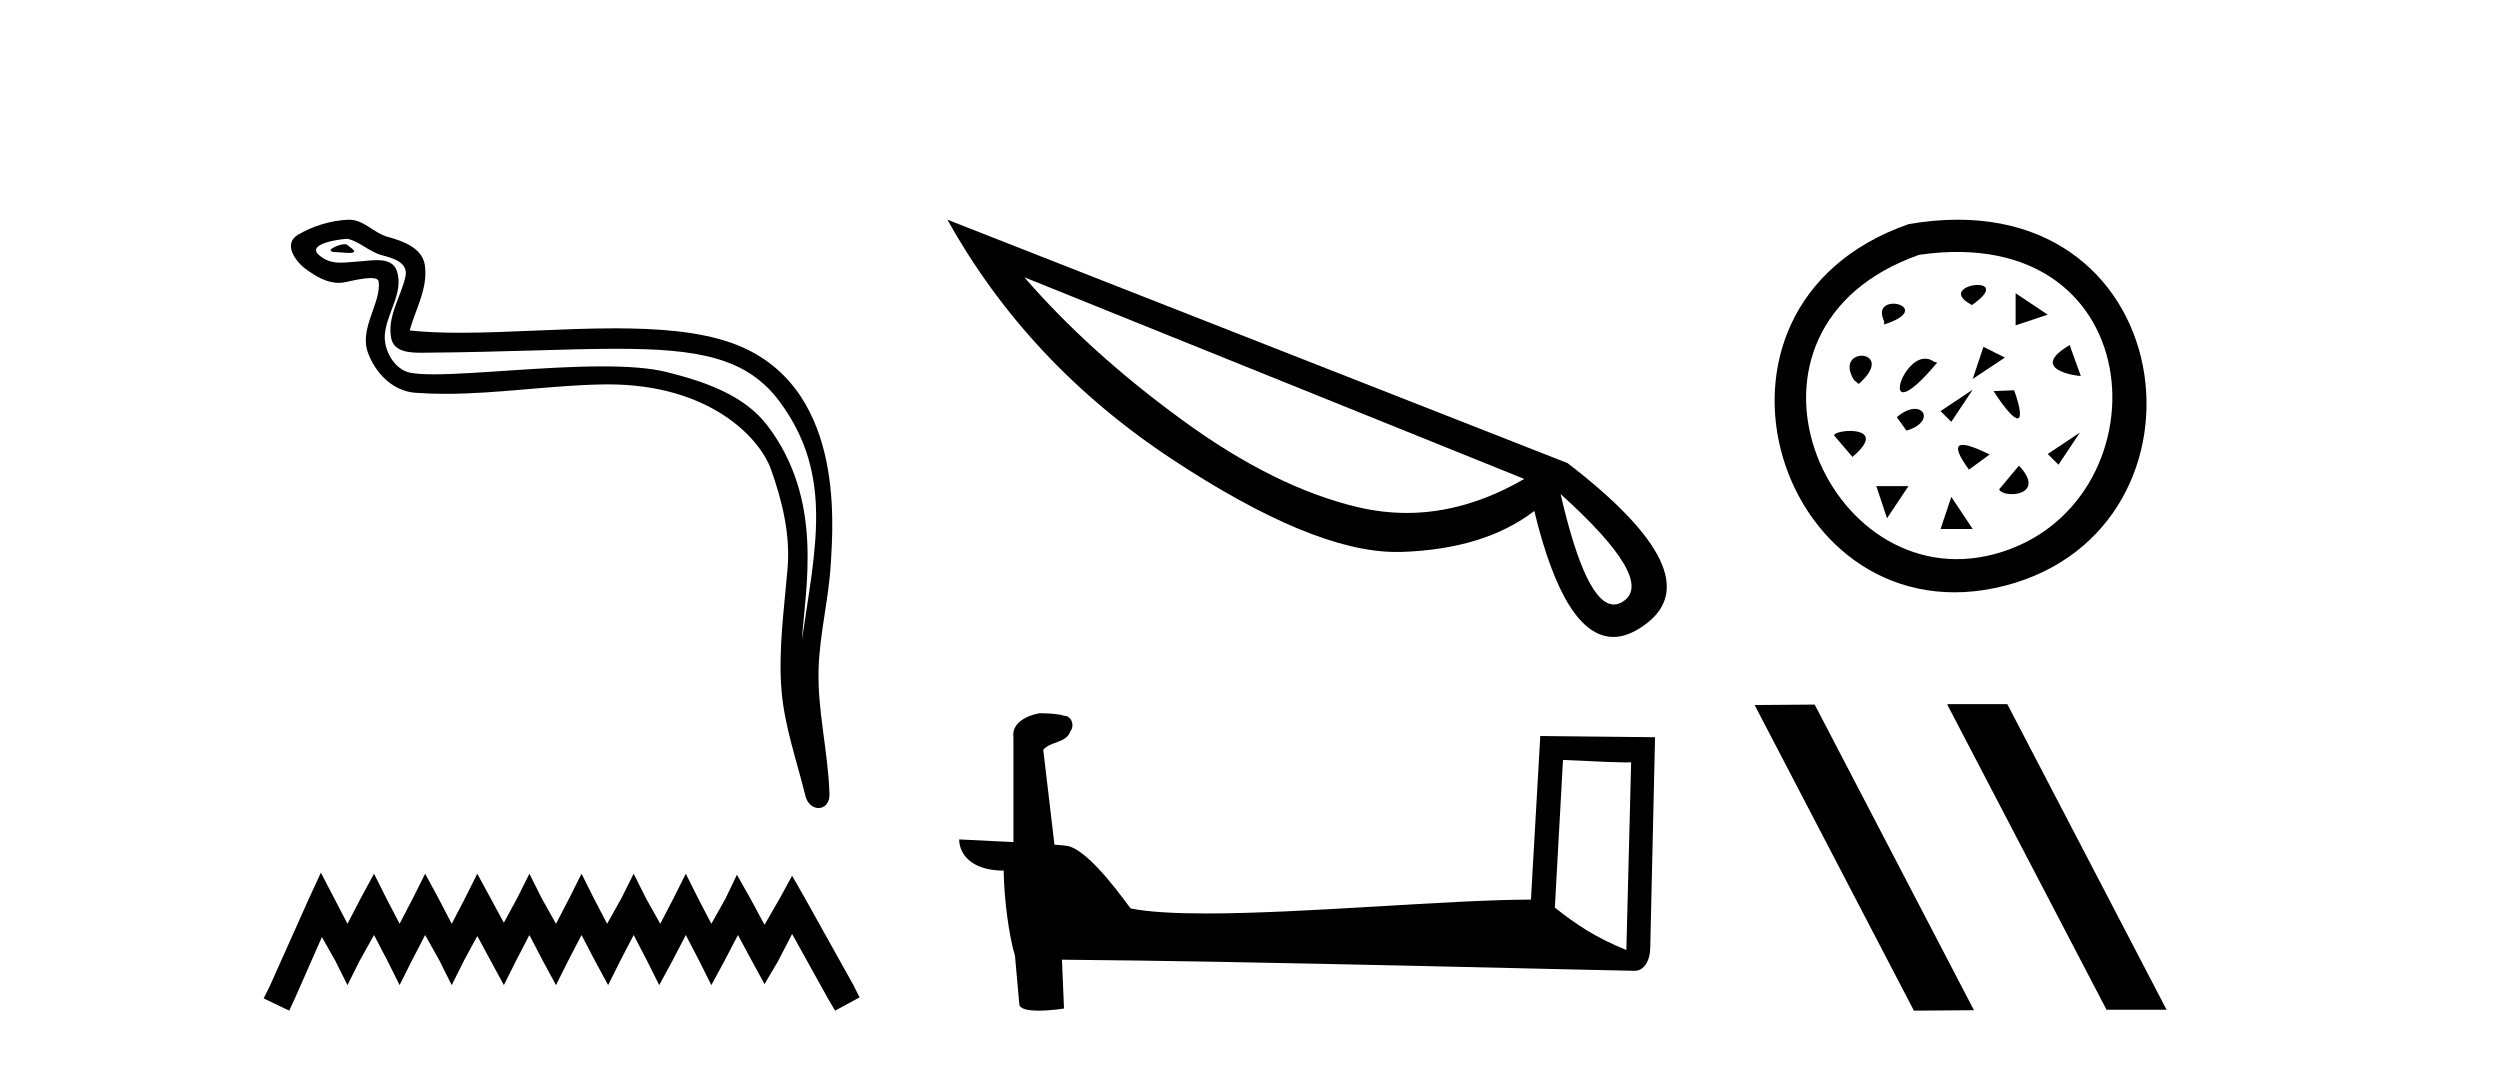
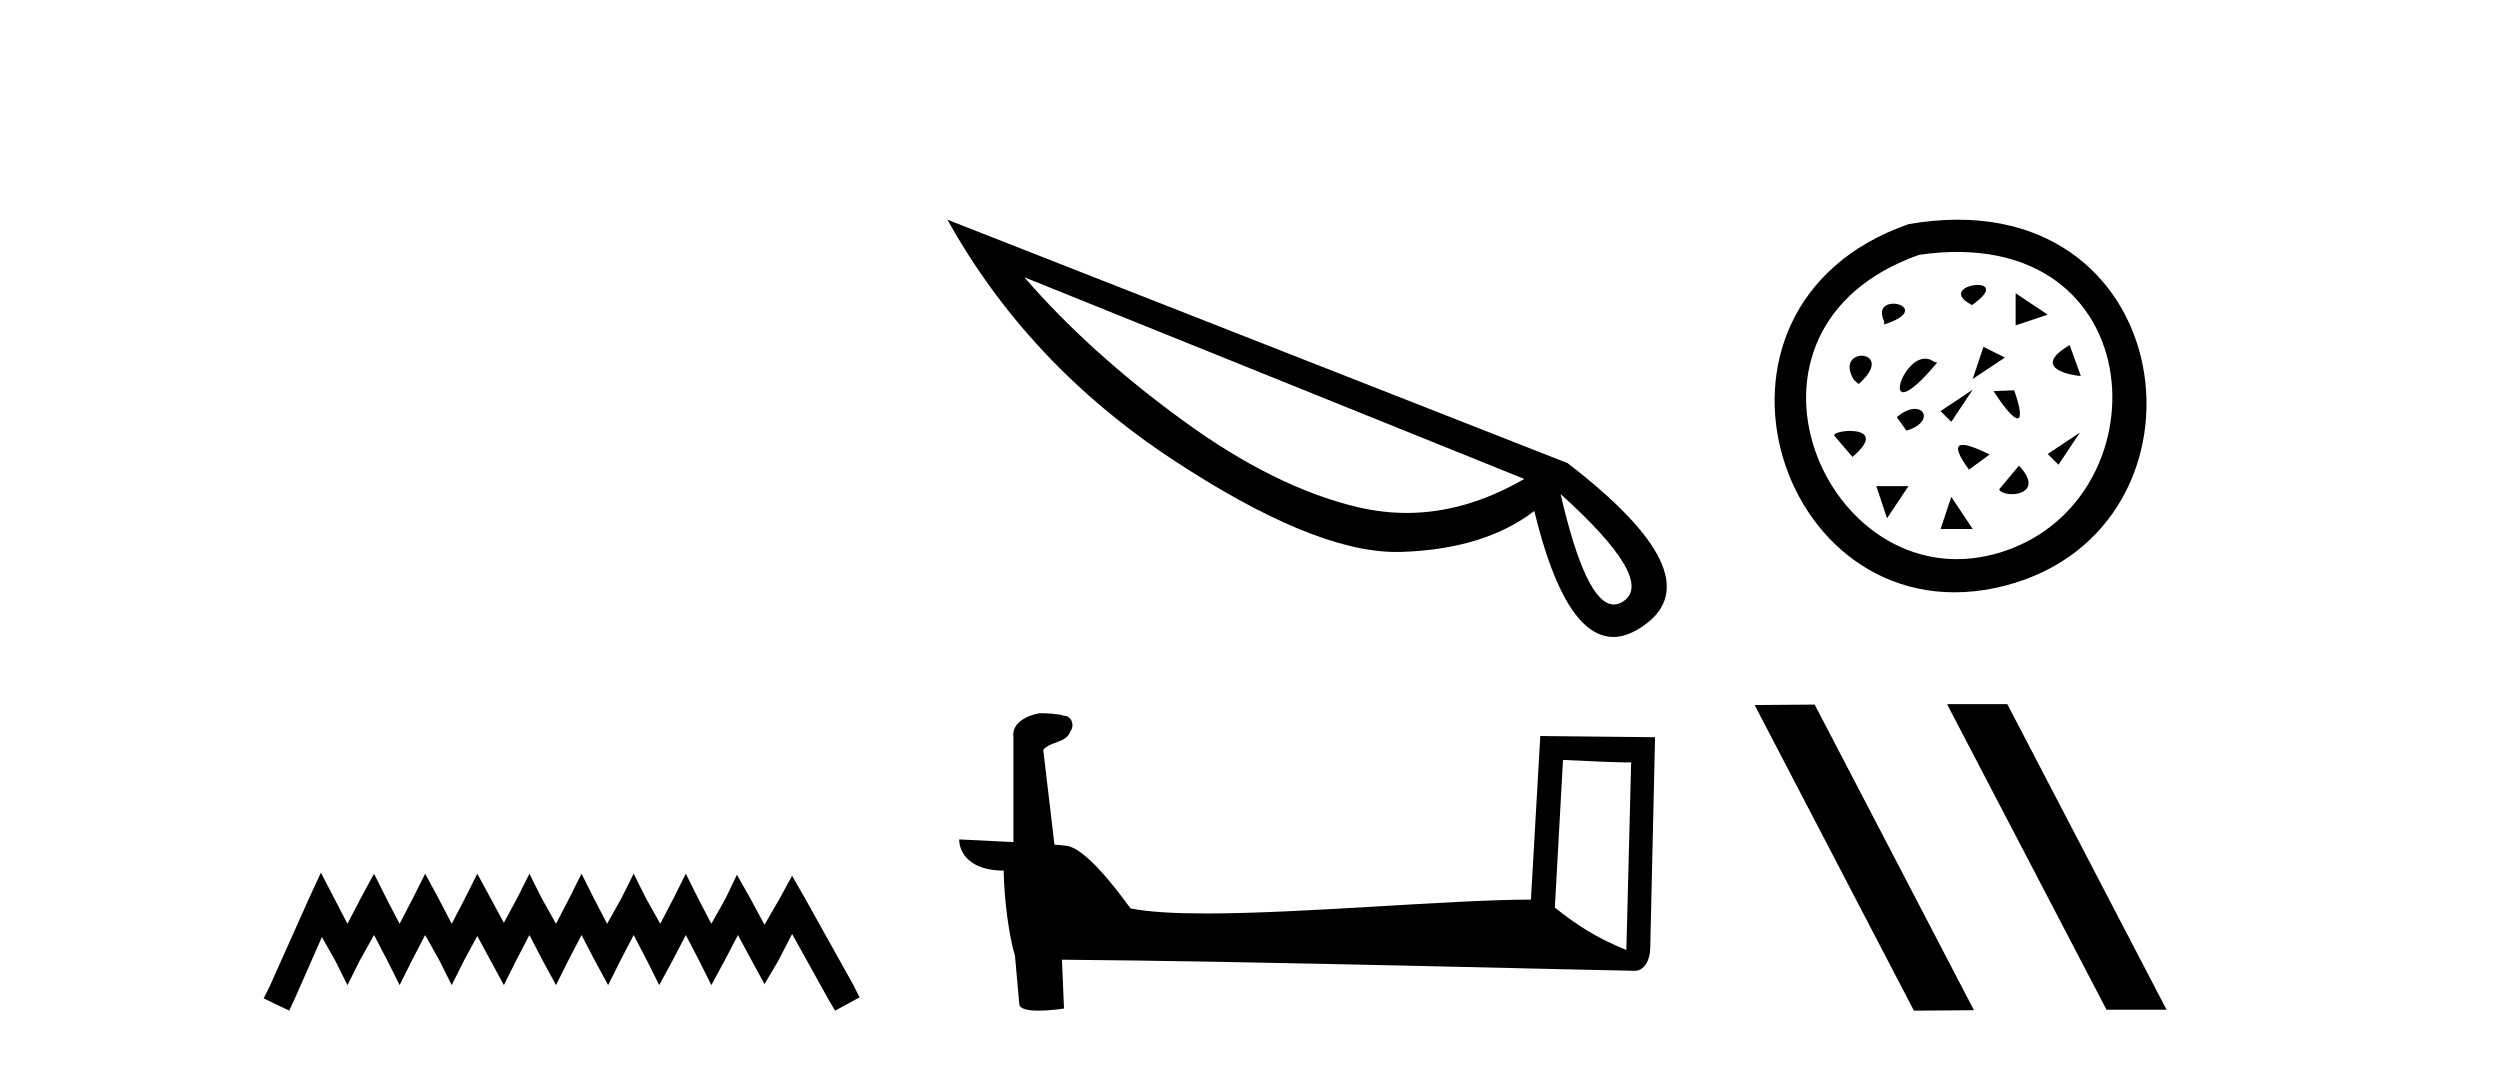
<svg xmlns="http://www.w3.org/2000/svg" width="96.0" height="41.0">
-   <path d="M 13.236 9.376 C 12.979 9.376 12.347 9.68 12.94 9.683 C 13.036 9.683 13.25 9.712 13.408 9.712 C 13.596 9.712 13.706 9.671 13.446 9.491 C 13.383 9.448 13.326 9.378 13.245 9.376 C 13.242 9.376 13.239 9.376 13.236 9.376 ZM 13.335 9.172 C 13.346 9.172 13.353 9.172 13.357 9.173 C 13.814 9.278 14.174 9.663 14.648 9.795 C 15.047 9.906 15.703 10.054 15.566 10.639 C 15.383 11.419 14.859 12.173 15.023 12.99 C 15.126 13.5 15.696 13.545 16.156 13.545 C 16.233 13.545 16.306 13.544 16.374 13.543 C 19.379 13.52 21.766 13.393 23.68 13.393 C 26.82 13.393 28.69 13.733 29.942 15.427 C 32.018 18.235 31.308 21.044 30.791 24.59 C 30.936 22.498 31.63 19.202 29.479 16.355 C 28.57 15.153 27.03 14.648 25.613 14.29 C 24.962 14.126 24.093 14.069 23.134 14.069 C 20.919 14.069 18.228 14.374 16.663 14.374 C 16.291 14.374 15.982 14.357 15.758 14.314 C 15.155 14.199 14.725 13.456 14.778 12.84 C 14.849 12.022 15.493 11.264 15.251 10.439 C 15.144 10.072 14.823 9.989 14.475 9.989 C 14.226 9.989 13.962 10.031 13.752 10.042 C 13.525 10.054 13.302 10.086 13.084 10.086 C 12.795 10.086 12.516 10.029 12.248 9.793 C 11.738 9.344 13.131 9.172 13.335 9.172 ZM 13.404 8.437 C 13.389 8.437 13.373 8.437 13.357 8.438 C 12.694 8.47 12.028 8.674 11.454 9.008 C 10.854 9.356 11.336 10.032 11.741 10.33 C 12.115 10.604 12.534 10.861 13.004 10.861 C 13.095 10.861 13.188 10.852 13.282 10.831 C 13.522 10.778 13.945 10.678 14.235 10.678 C 14.405 10.678 14.529 10.713 14.541 10.811 C 14.648 11.624 13.781 12.611 14.131 13.55 C 14.417 14.321 15.074 15.02 15.951 15.083 C 16.335 15.111 16.718 15.123 17.102 15.123 C 19.123 15.123 21.134 14.796 23.155 14.762 C 23.22 14.76 23.284 14.76 23.347 14.76 C 27.22 14.76 29.168 16.782 29.612 18.039 C 30.042 19.256 30.352 20.53 30.243 21.826 C 30.112 23.385 29.883 24.957 30.011 26.517 C 30.123 27.893 30.601 29.227 30.928 30.562 C 31.004 30.873 31.225 31.029 31.432 31.029 C 31.658 31.029 31.867 30.843 31.852 30.471 C 31.784 28.751 31.388 27.282 31.434 25.696 C 31.473 24.333 31.822 23.021 31.902 21.654 C 31.995 20.069 32.437 14.731 28.113 13.176 C 26.868 12.729 25.29 12.608 23.617 12.608 C 21.637 12.608 19.524 12.778 17.675 12.778 C 16.983 12.778 16.329 12.754 15.731 12.689 C 15.97 11.84 16.425 11.101 16.319 10.216 C 16.235 9.517 15.471 9.255 14.89 9.097 C 14.347 8.948 13.979 8.437 13.404 8.437 Z" style="fill:#000000;stroke:none" />
  <path d="M 12.322 33.51 L 11.851 34.531 L 10.36 37.867 L 10.124 38.338 L 11.105 38.809 L 11.341 38.299 L 12.361 35.983 L 12.872 36.886 L 13.343 37.828 L 13.814 36.886 L 14.363 35.905 L 14.874 36.886 L 15.345 37.828 L 15.816 36.886 L 16.326 35.905 L 16.875 36.886 L 17.346 37.828 L 17.817 36.886 L 18.328 35.944 L 18.838 36.886 L 19.348 37.828 L 19.819 36.886 L 20.329 35.905 L 20.84 36.886 L 21.35 37.828 L 21.821 36.886 L 22.331 35.905 L 22.842 36.886 L 23.352 37.828 L 23.823 36.886 L 24.333 35.905 L 24.843 36.886 L 25.314 37.828 L 25.825 36.886 L 26.335 35.905 L 26.845 36.886 L 27.316 37.828 L 27.826 36.886 L 28.337 35.905 L 28.886 36.925 L 29.357 37.789 L 29.868 36.925 L 30.417 35.865 L 31.791 38.338 L 32.066 38.809 L 33.008 38.299 L 32.772 37.828 L 30.888 34.452 L 30.417 33.628 L 29.946 34.492 L 29.357 35.512 L 28.808 34.492 L 28.297 33.589 L 27.866 34.492 L 27.316 35.473 L 26.806 34.492 L 26.335 33.55 L 25.864 34.492 L 25.354 35.473 L 24.804 34.492 L 24.333 33.55 L 23.862 34.492 L 23.313 35.473 L 22.802 34.492 L 22.331 33.55 L 21.86 34.492 L 21.35 35.473 L 20.801 34.492 L 20.329 33.55 L 19.858 34.492 L 19.348 35.434 L 18.838 34.492 L 18.328 33.55 L 17.857 34.492 L 17.346 35.473 L 16.836 34.492 L 16.326 33.55 L 15.855 34.492 L 15.345 35.473 L 14.834 34.492 L 14.363 33.55 L 13.853 34.492 L 13.343 35.473 L 12.833 34.492 L 12.322 33.51 Z" style="fill:#000000;stroke:none" />
  <path d="M 39.335 10.647 L 58.531 18.391 L 58.531 18.391 Q 56.276 19.697 54.021 19.697 Q 53.087 19.697 52.137 19.474 Q 48.933 18.717 45.387 16.121 Q 41.827 13.525 39.335 10.647 ZM 59.926 18.97 Q 63.59 22.278 62.329 23.094 Q 62.151 23.213 61.973 23.213 Q 60.905 23.213 59.926 18.97 ZM 36.382 8.437 Q 39.468 13.985 45.031 17.649 Q 50.416 21.195 53.606 21.195 L 53.799 21.195 Q 57.003 21.091 58.917 19.622 Q 60.089 24.459 61.958 24.459 Q 62.507 24.459 63.13 24.014 Q 65.83 22.115 60.193 17.783 L 36.382 8.437 Z" style="fill:#000000;stroke:none" />
  <path d="M 60.019 29.182 C 61.399 29.249 62.161 29.277 62.488 29.277 C 62.555 29.277 62.604 29.275 62.636 29.273 L 62.636 29.273 L 62.452 36.481 C 61.267 35.998 60.537 35.509 59.706 34.852 L 60.019 29.182 ZM 39.981 27.389 C 39.941 27.389 39.913 27.39 39.9 27.391 C 39.444 27.475 38.837 27.753 38.916 28.313 C 38.916 29.654 38.916 30.995 38.916 32.336 C 38.022 32.289 37.104 32.248 36.832 32.234 L 36.832 32.234 C 36.832 32.74 37.24 33.431 38.541 33.431 C 38.556 34.572 38.755 35.968 38.969 36.68 C 38.97 36.679 38.972 36.679 38.973 36.678 L 39.14 38.546 C 39.14 38.753 39.494 38.809 39.881 38.809 C 40.346 38.809 40.858 38.728 40.858 38.728 L 40.779 36.852 L 40.779 36.852 C 48.103 36.909 62.08 37.279 62.773 37.279 C 63.131 37.279 63.37 36.895 63.37 36.36 L 63.554 28.309 L 59.147 28.263 L 58.788 34.544 C 55.595 34.553 50.076 35.077 46.326 35.077 C 45.133 35.077 44.12 35.024 43.416 34.885 C 43.273 34.714 41.897 32.708 41.022 32.49 C 40.953 32.473 40.747 32.454 40.491 32.434 C 40.348 31.22 40.204 30.007 40.061 28.794 C 40.335 28.456 40.944 28.548 41.105 28.08 C 41.271 27.861 41.158 27.494 40.859 27.485 C 40.668 27.41 40.182 27.389 39.981 27.389 Z" style="fill:#000000;stroke:none" />
  <path d="M 73.285 8.608 C 64.108 11.815 68.385 24.705 76.989 22.491 C 85.516 20.295 83.815 6.768 73.285 8.608 M 73.695 9.785 C 82.836 8.458 83.21 19.519 76.577 21.28 C 70.087 23.004 65.639 12.624 73.695 9.785 M 75.7 11.729 C 77.527 10.48 74.208 10.908 75.7 11.699 L 75.7 11.729 M 72.35 12.461 C 74.421 11.791 71.771 11.119 72.35 12.338 L 72.35 12.461 M 77.4 11.26 L 77.4 12.494 L 78.633 12.083 L 77.4 11.26 M 71.375 14.744 C 72.899 13.404 70.371 13.251 71.192 14.592 L 71.375 14.744 M 76.165 13.318 L 75.753 14.551 L 76.989 13.73 L 76.165 13.318 M 74.39 13.921 L 74.269 13.892 C 73.142 13.068 71.923 16.875 74.39 13.921 M 79.476 13.251 C 77.862 14.196 79.749 14.438 79.903 14.438 L 79.476 13.251 M 74.518 15.787 L 74.93 16.198 L 75.753 14.963 L 74.518 15.787 M 77.344 14.987 L 76.553 15.018 C 77.496 16.48 77.831 16.357 77.344 14.987 M 71.133 17.546 C 72.624 16.297 70.401 16.48 70.432 16.723 L 71.133 17.546 M 72.837 16.022 L 73.21 16.536 C 74.421 16.174 73.782 15.2 72.837 16.022 M 78.633 17.433 L 79.045 17.845 L 79.869 16.61 L 78.633 17.433 M 76.401 17.454 C 75.121 16.815 74.848 16.998 75.608 18.033 L 76.401 17.454 M 72.05 18.667 L 72.462 19.902 L 73.285 18.667 L 72.05 18.667 M 77.527 17.881 L 76.766 18.793 C 76.947 19.159 78.623 19.037 77.527 17.881 M 74.93 19.078 L 74.518 20.314 L 75.753 20.314 L 74.93 19.078 Z" style="fill:#000000;stroke:none" />
  <path d="M 74.809 27.039 L 74.775 27.056 L 80.891 38.775 L 83.197 38.775 L 77.081 27.039 ZM 69.684 27.056 L 67.378 27.073 L 73.494 38.809 L 75.8 38.792 L 69.684 27.056 Z" style="fill:#000000;stroke:none" />
</svg>